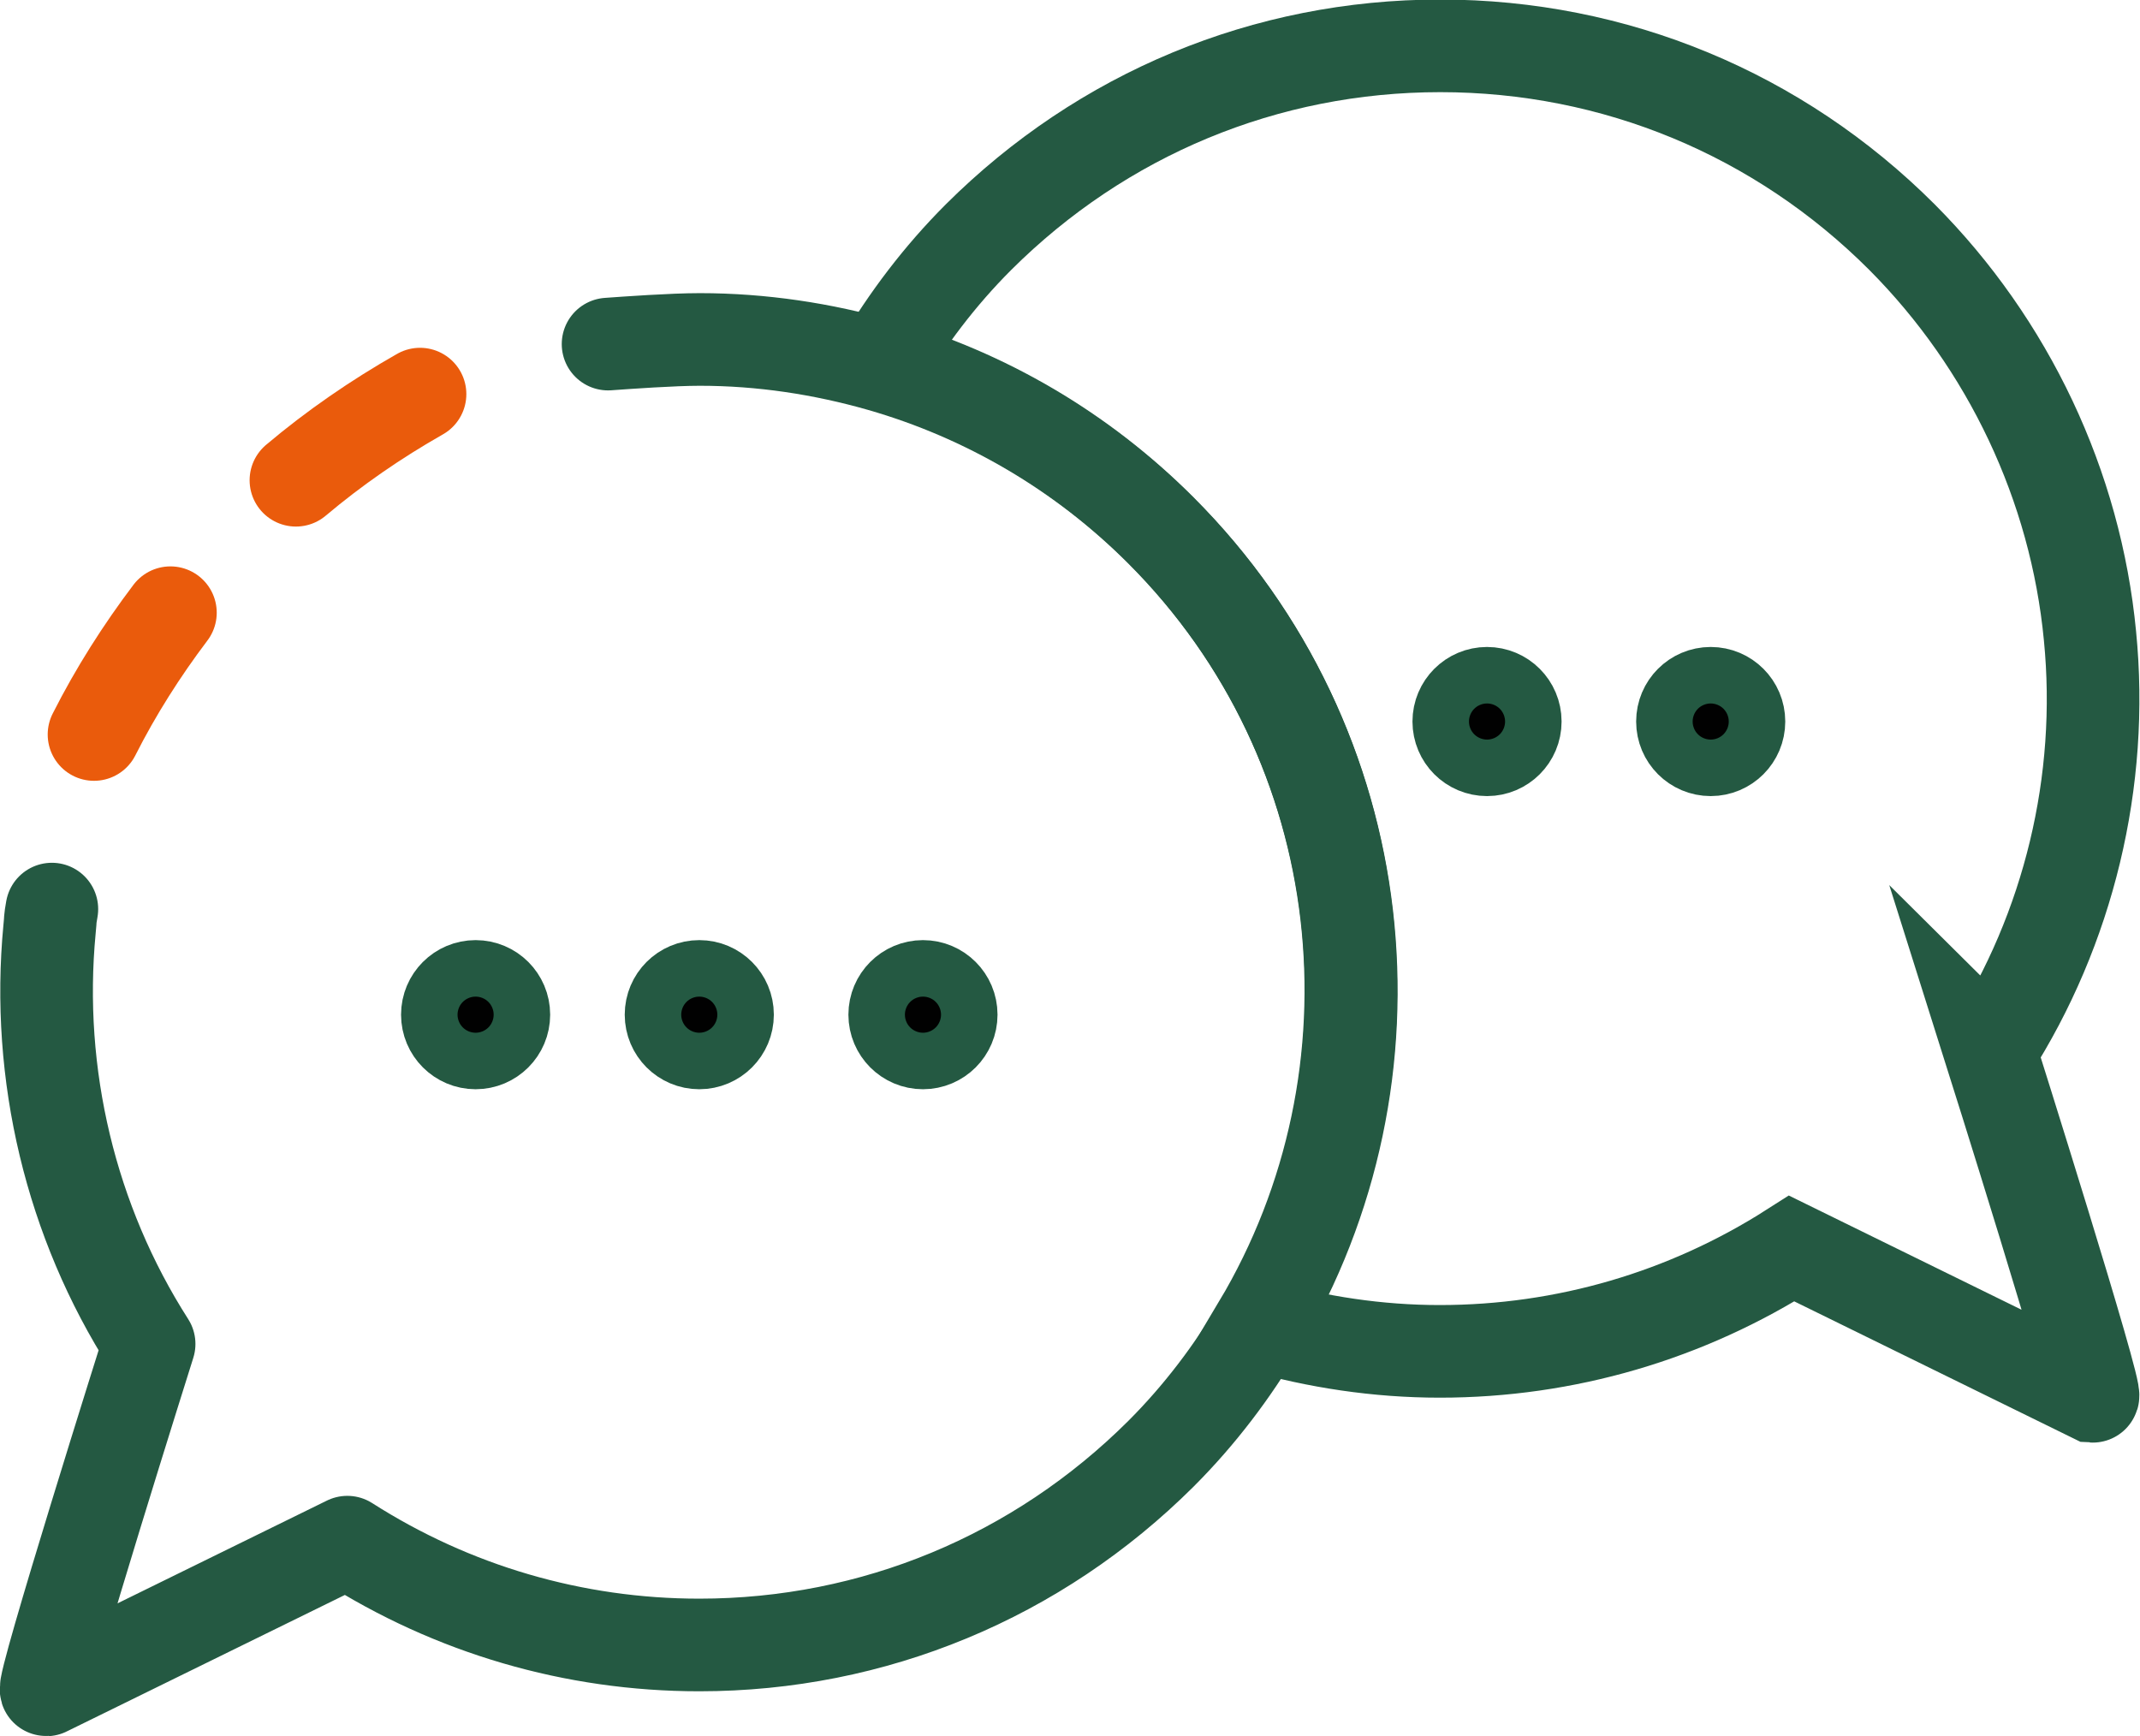
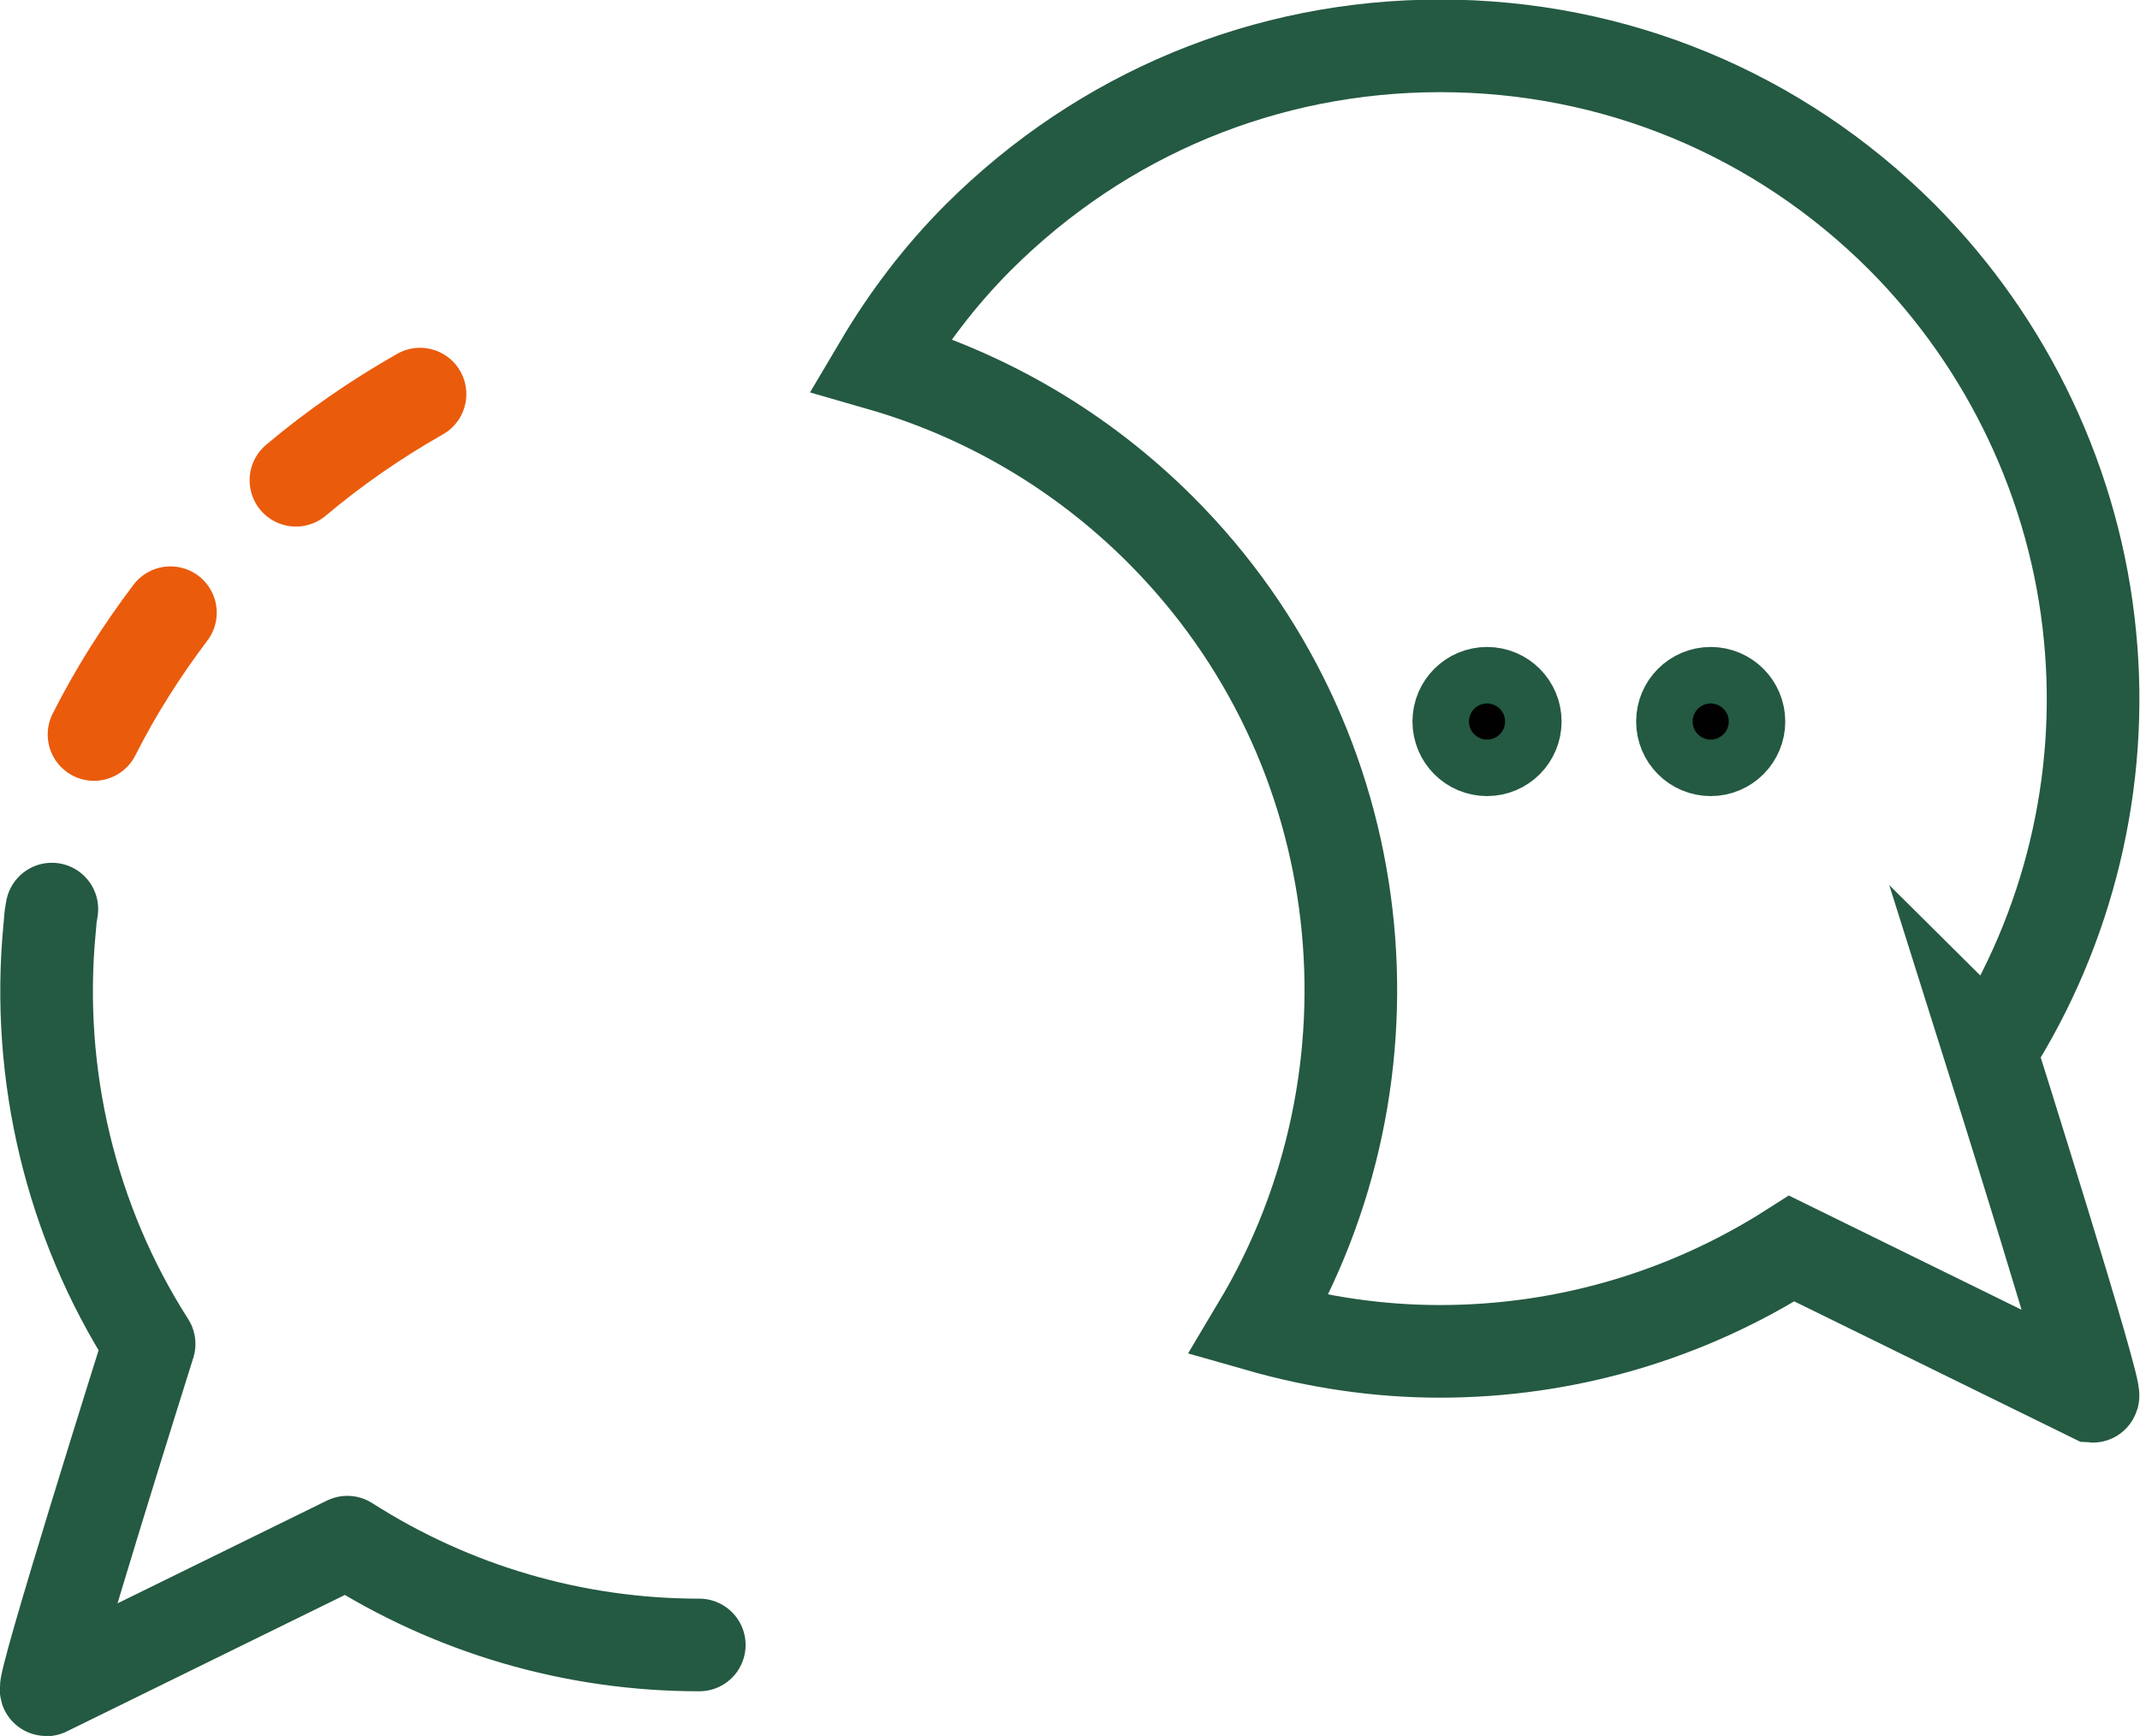
<svg xmlns="http://www.w3.org/2000/svg" id="Laag_1" viewBox="0 0 46.21 37.49">
  <defs>
    <style>.cls-1{stroke:#ea5b0c;}.cls-1,.cls-2,.cls-3,.cls-4{stroke-width:2px;}.cls-1,.cls-3,.cls-4{fill:none;}.cls-1,.cls-4{stroke-linecap:round;stroke-linejoin:round;}.cls-2{fill:#010101;}.cls-2,.cls-3{stroke-miterlimit:10;}.cls-2,.cls-3,.cls-4{stroke:#245942;}</style>
  </defs>
  <g>
    <g>
      <circle class="cls-2" cx="36.94" cy="15.58" r=".61" />
      <circle class="cls-2" cx="32.11" cy="15.58" r=".61" />
    </g>
    <g>
      <path class="cls-3" d="M42.98,22.69c1.69-2.64,2.46-5.82,2.15-8.96-.31-3.24-1.76-6.3-4.06-8.61-2.66-2.66-6.2-4.13-9.97-4.13s-7.3,1.47-9.97,4.13c-.84,.84-1.54,1.77-2.12,2.75,2.26,.65,4.34,1.86,6.05,3.57,4.65,4.65,5.35,11.77,2.12,17.18,1.26,.36,2.57,.56,3.91,.56h0c2.71,0,5.33-.77,7.6-2.22l6.5,3.19c.14,.01-2.22-7.47-2.22-7.47Z" />
-       <path class="cls-4" d="M1.12,19.63c-.05,.29-.02,.14-.05,.43-.3,3.14,.46,6.32,2.15,8.96,0,0-2.36,7.48-2.22,7.47l6.5-3.19c2.27,1.45,4.89,2.22,7.6,2.22h0c3.76,0,7.3-1.47,9.97-4.13,.84-.84,1.54-1.77,2.12-2.75,3.23-5.41,2.53-12.53-2.12-17.18-1.71-1.71-3.79-2.92-6.05-3.57-1.26-.36-2.57-.56-3.91-.56-.59,0-1.56,.07-1.98,.1" />
+       <path class="cls-4" d="M1.12,19.63c-.05,.29-.02,.14-.05,.43-.3,3.14,.46,6.32,2.15,8.96,0,0-2.36,7.48-2.22,7.47l6.5-3.19c2.27,1.45,4.89,2.22,7.6,2.22h0" />
    </g>
    <g>
-       <circle class="cls-2" cx="10.27" cy="21.91" r=".61" />
-       <circle class="cls-2" cx="15.1" cy="21.91" r=".61" />
-       <circle class="cls-2" cx="19.93" cy="21.91" r=".61" />
-     </g>
+       </g>
  </g>
  <g>
    <path class="cls-1" d="M6.39,10.37c.83-.7,1.73-1.32,2.68-1.86" />
    <path class="cls-1" d="M2.03,15.86c.47-.93,1.03-1.81,1.65-2.63" />
  </g>
</svg>